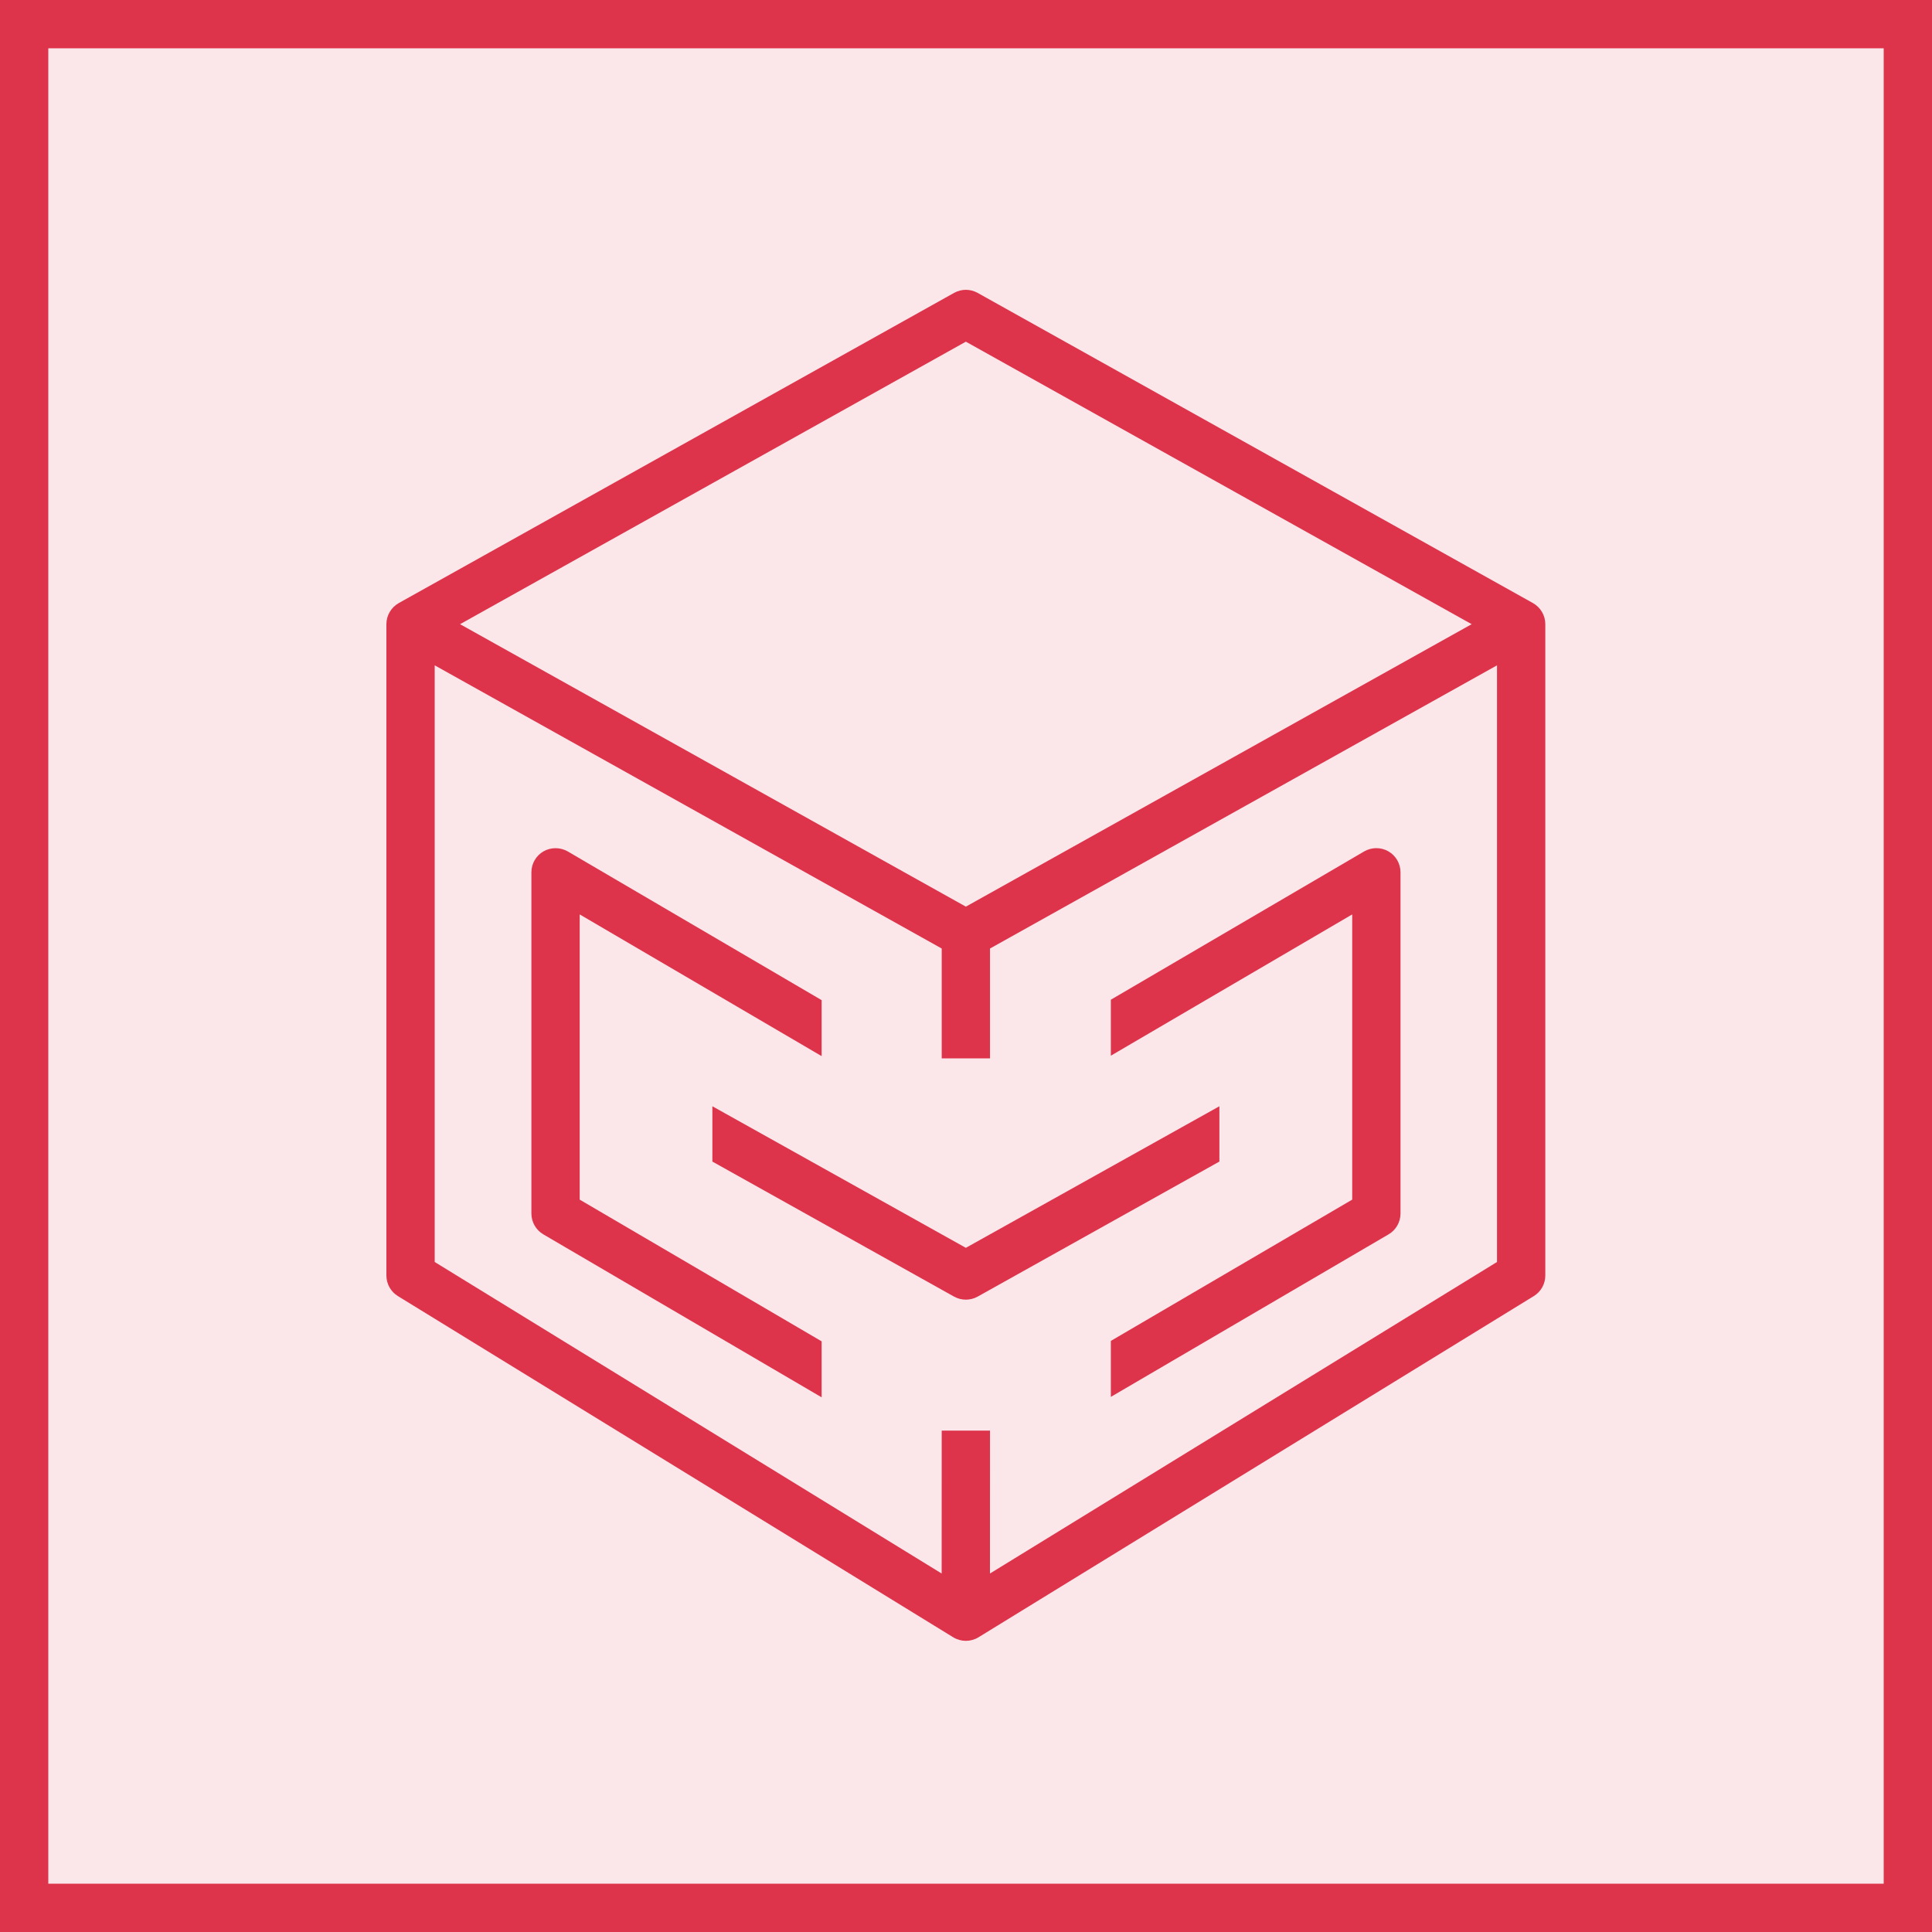
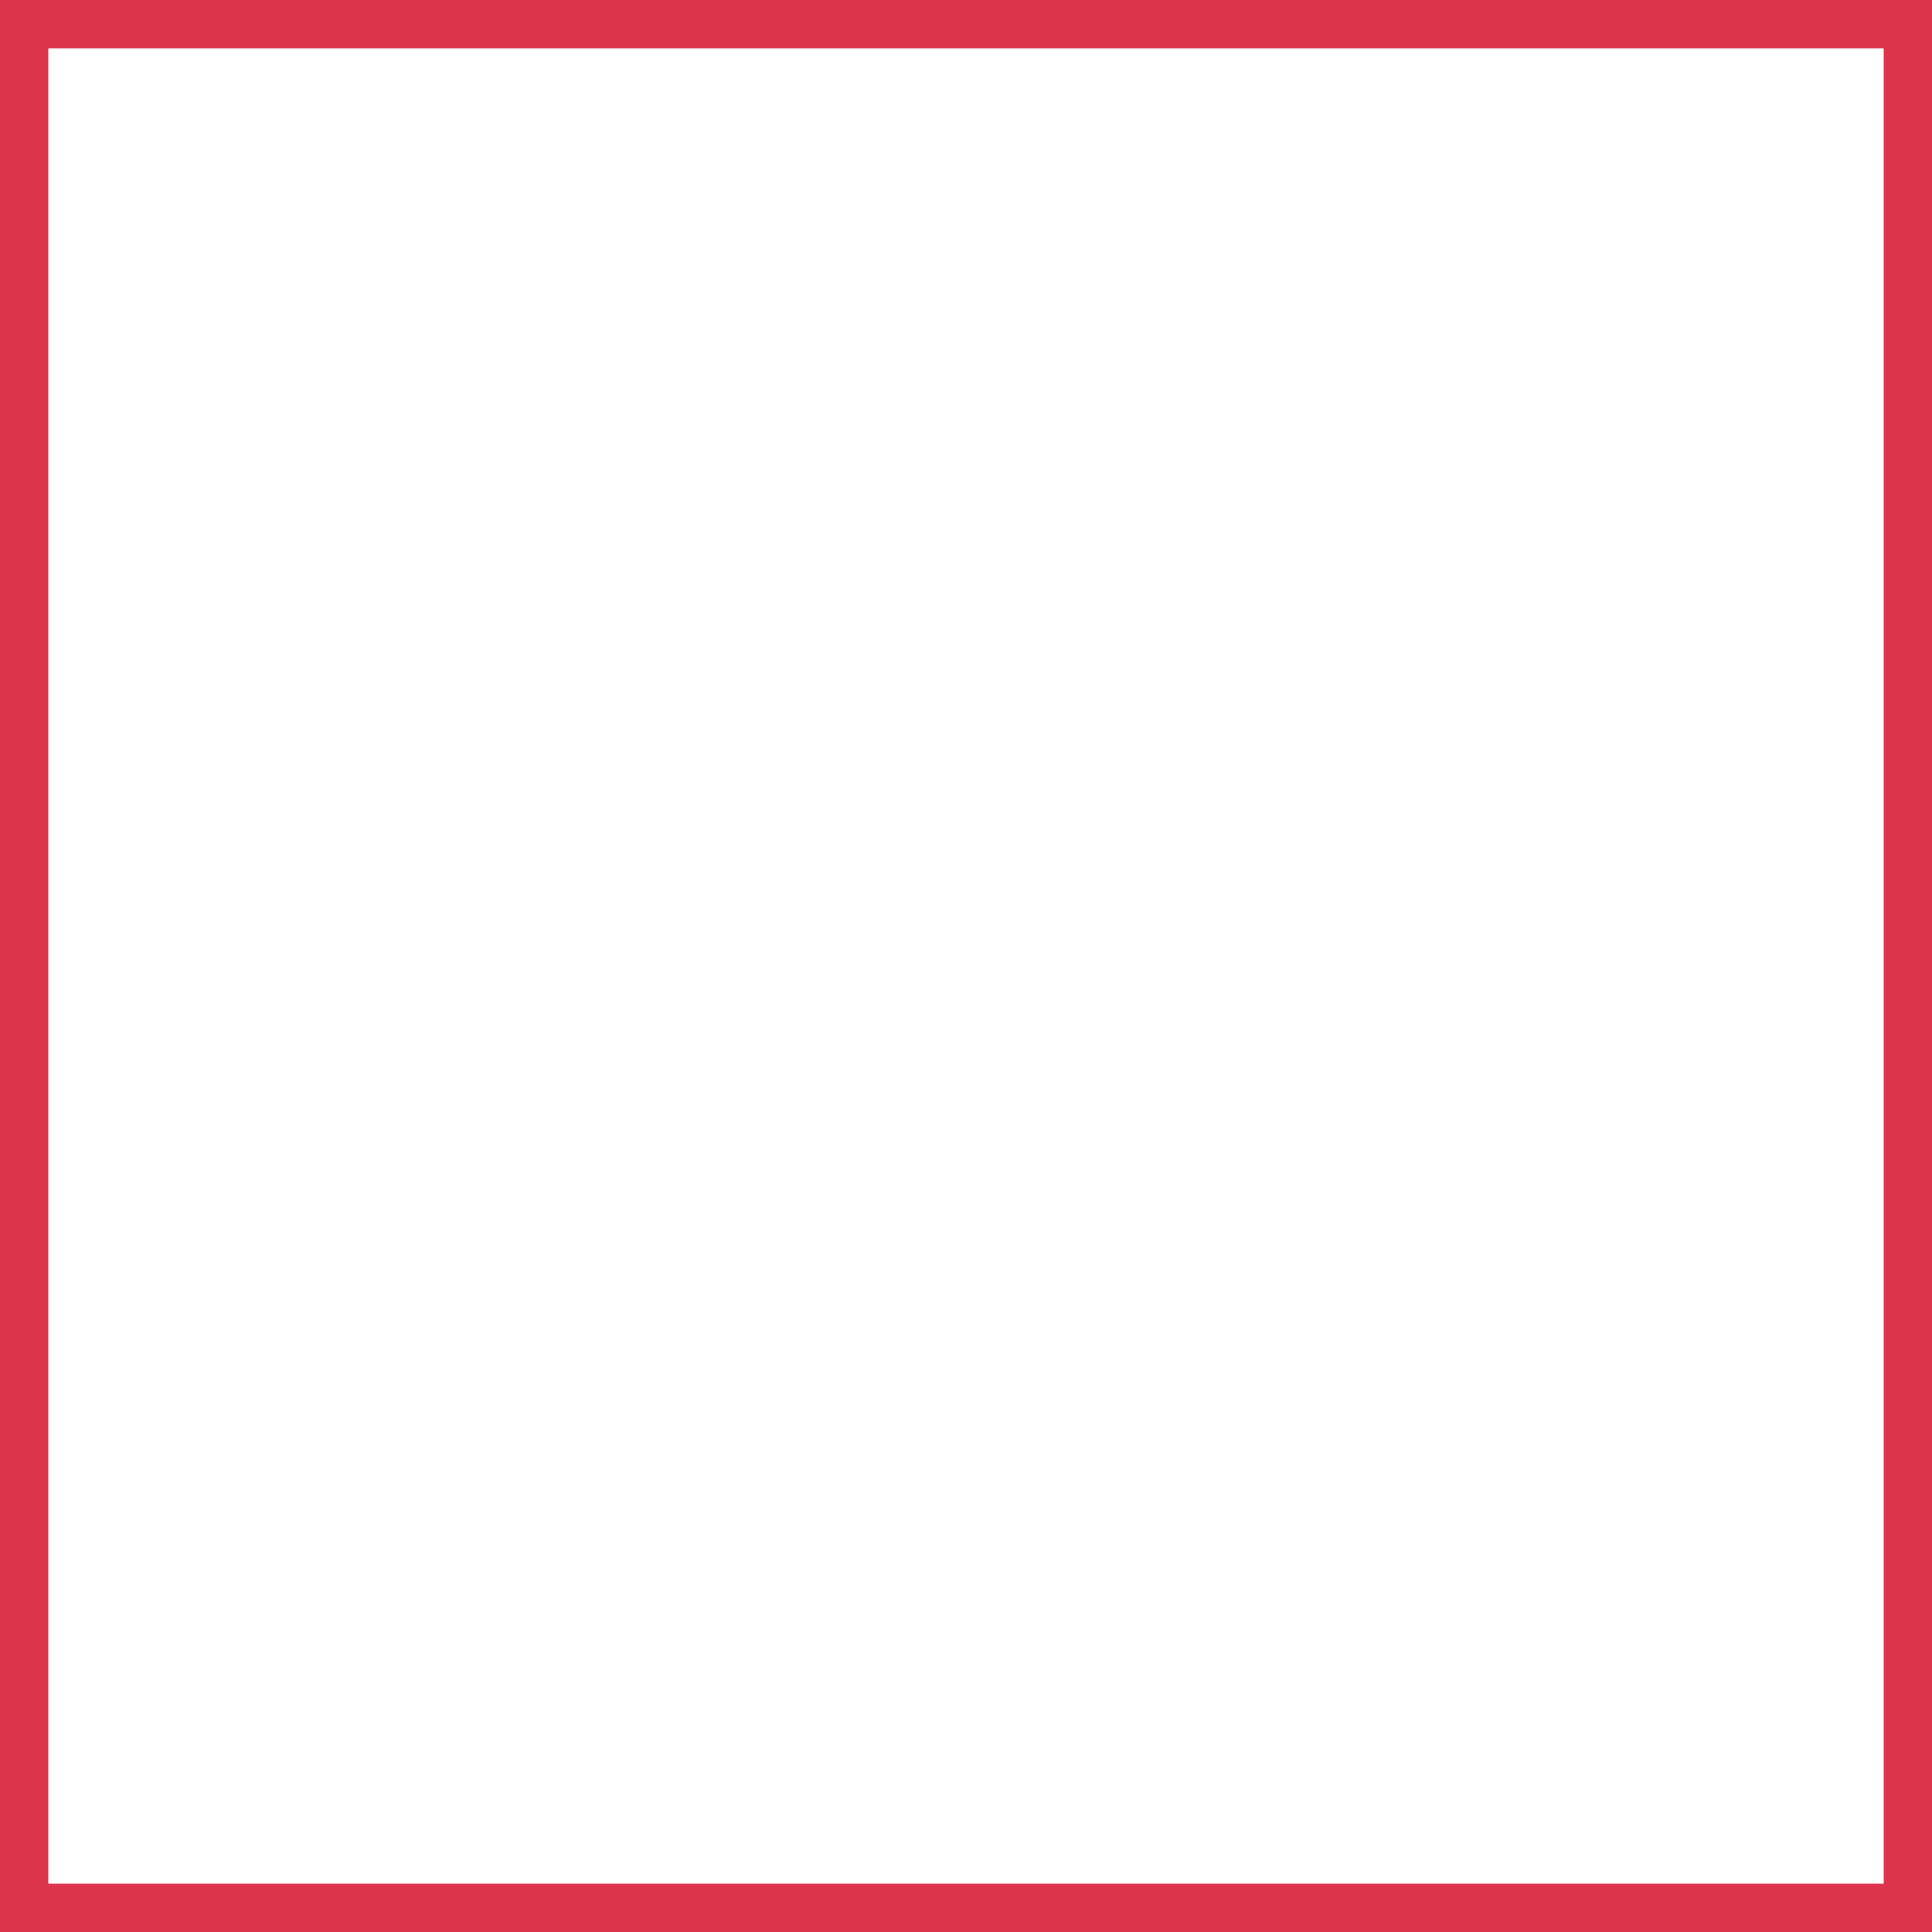
<svg xmlns="http://www.w3.org/2000/svg" width="40" height="40" viewBox="0 0 40 40" fill="none">
  <g clip-path="url(#clip0_23295_3131)">
-     <path d="M40 0H0V40H40V0Z" fill="#DD344C" fill-opacity="0.12" />
-     <path fill-rule="evenodd" clip-rule="evenodd" d="M28.996 18.06V25.124C28.996 25.302 28.902 25.466 28.749 25.556L22.999 28.921V27.762L27.996 24.837V18.932L22.999 21.857V20.698L28.243 17.628C28.398 17.538 28.59 17.537 28.745 17.626C28.9 17.715 28.996 17.881 28.996 18.06ZM12.002 24.837L17.011 27.771V28.93L11.249 25.556C11.096 25.466 11.002 25.302 11.002 25.124V18.06C11.002 17.881 11.098 17.715 11.253 17.626C11.408 17.538 11.6 17.539 11.755 17.628L17.011 20.707V21.866L12.002 18.932V24.837ZM25.246 24.049L20.241 26.845C20.165 26.887 20.081 26.908 19.997 26.908C19.913 26.908 19.829 26.887 19.753 26.845L14.749 24.049V22.904L19.997 25.835L25.246 22.904V24.049ZM20.496 32.578L20.497 29.619H19.497L19.496 32.578L9 26.128V13.775L19.497 19.638V21.913H20.497V19.638L30.994 13.775V26.128L20.496 32.578ZM19.997 7.074L30.469 12.923L19.997 18.771L9.525 12.923L19.997 7.074ZM31.738 12.486L20.241 6.064C20.089 5.979 19.905 5.979 19.753 6.064L8.256 12.486C8.098 12.575 8 12.742 8 12.923V26.408C8 26.582 8.09 26.743 8.238 26.834L19.735 33.898C19.815 33.947 19.906 33.972 19.997 33.972C20.088 33.972 20.179 33.947 20.259 33.898L31.756 26.834C31.904 26.743 31.994 26.582 31.994 26.408V12.923C31.994 12.742 31.896 12.575 31.738 12.486Z" fill="#DD344C" />
-   </g>
+     </g>
  <rect x="0.5" y="0.5" width="39" height="39" stroke="#DD344C" />
  <defs>
    <clipPath id="clip0_23295_3131">
-       <rect width="40" height="40" fill="white" />
-     </clipPath>
+       </clipPath>
  </defs>
</svg>